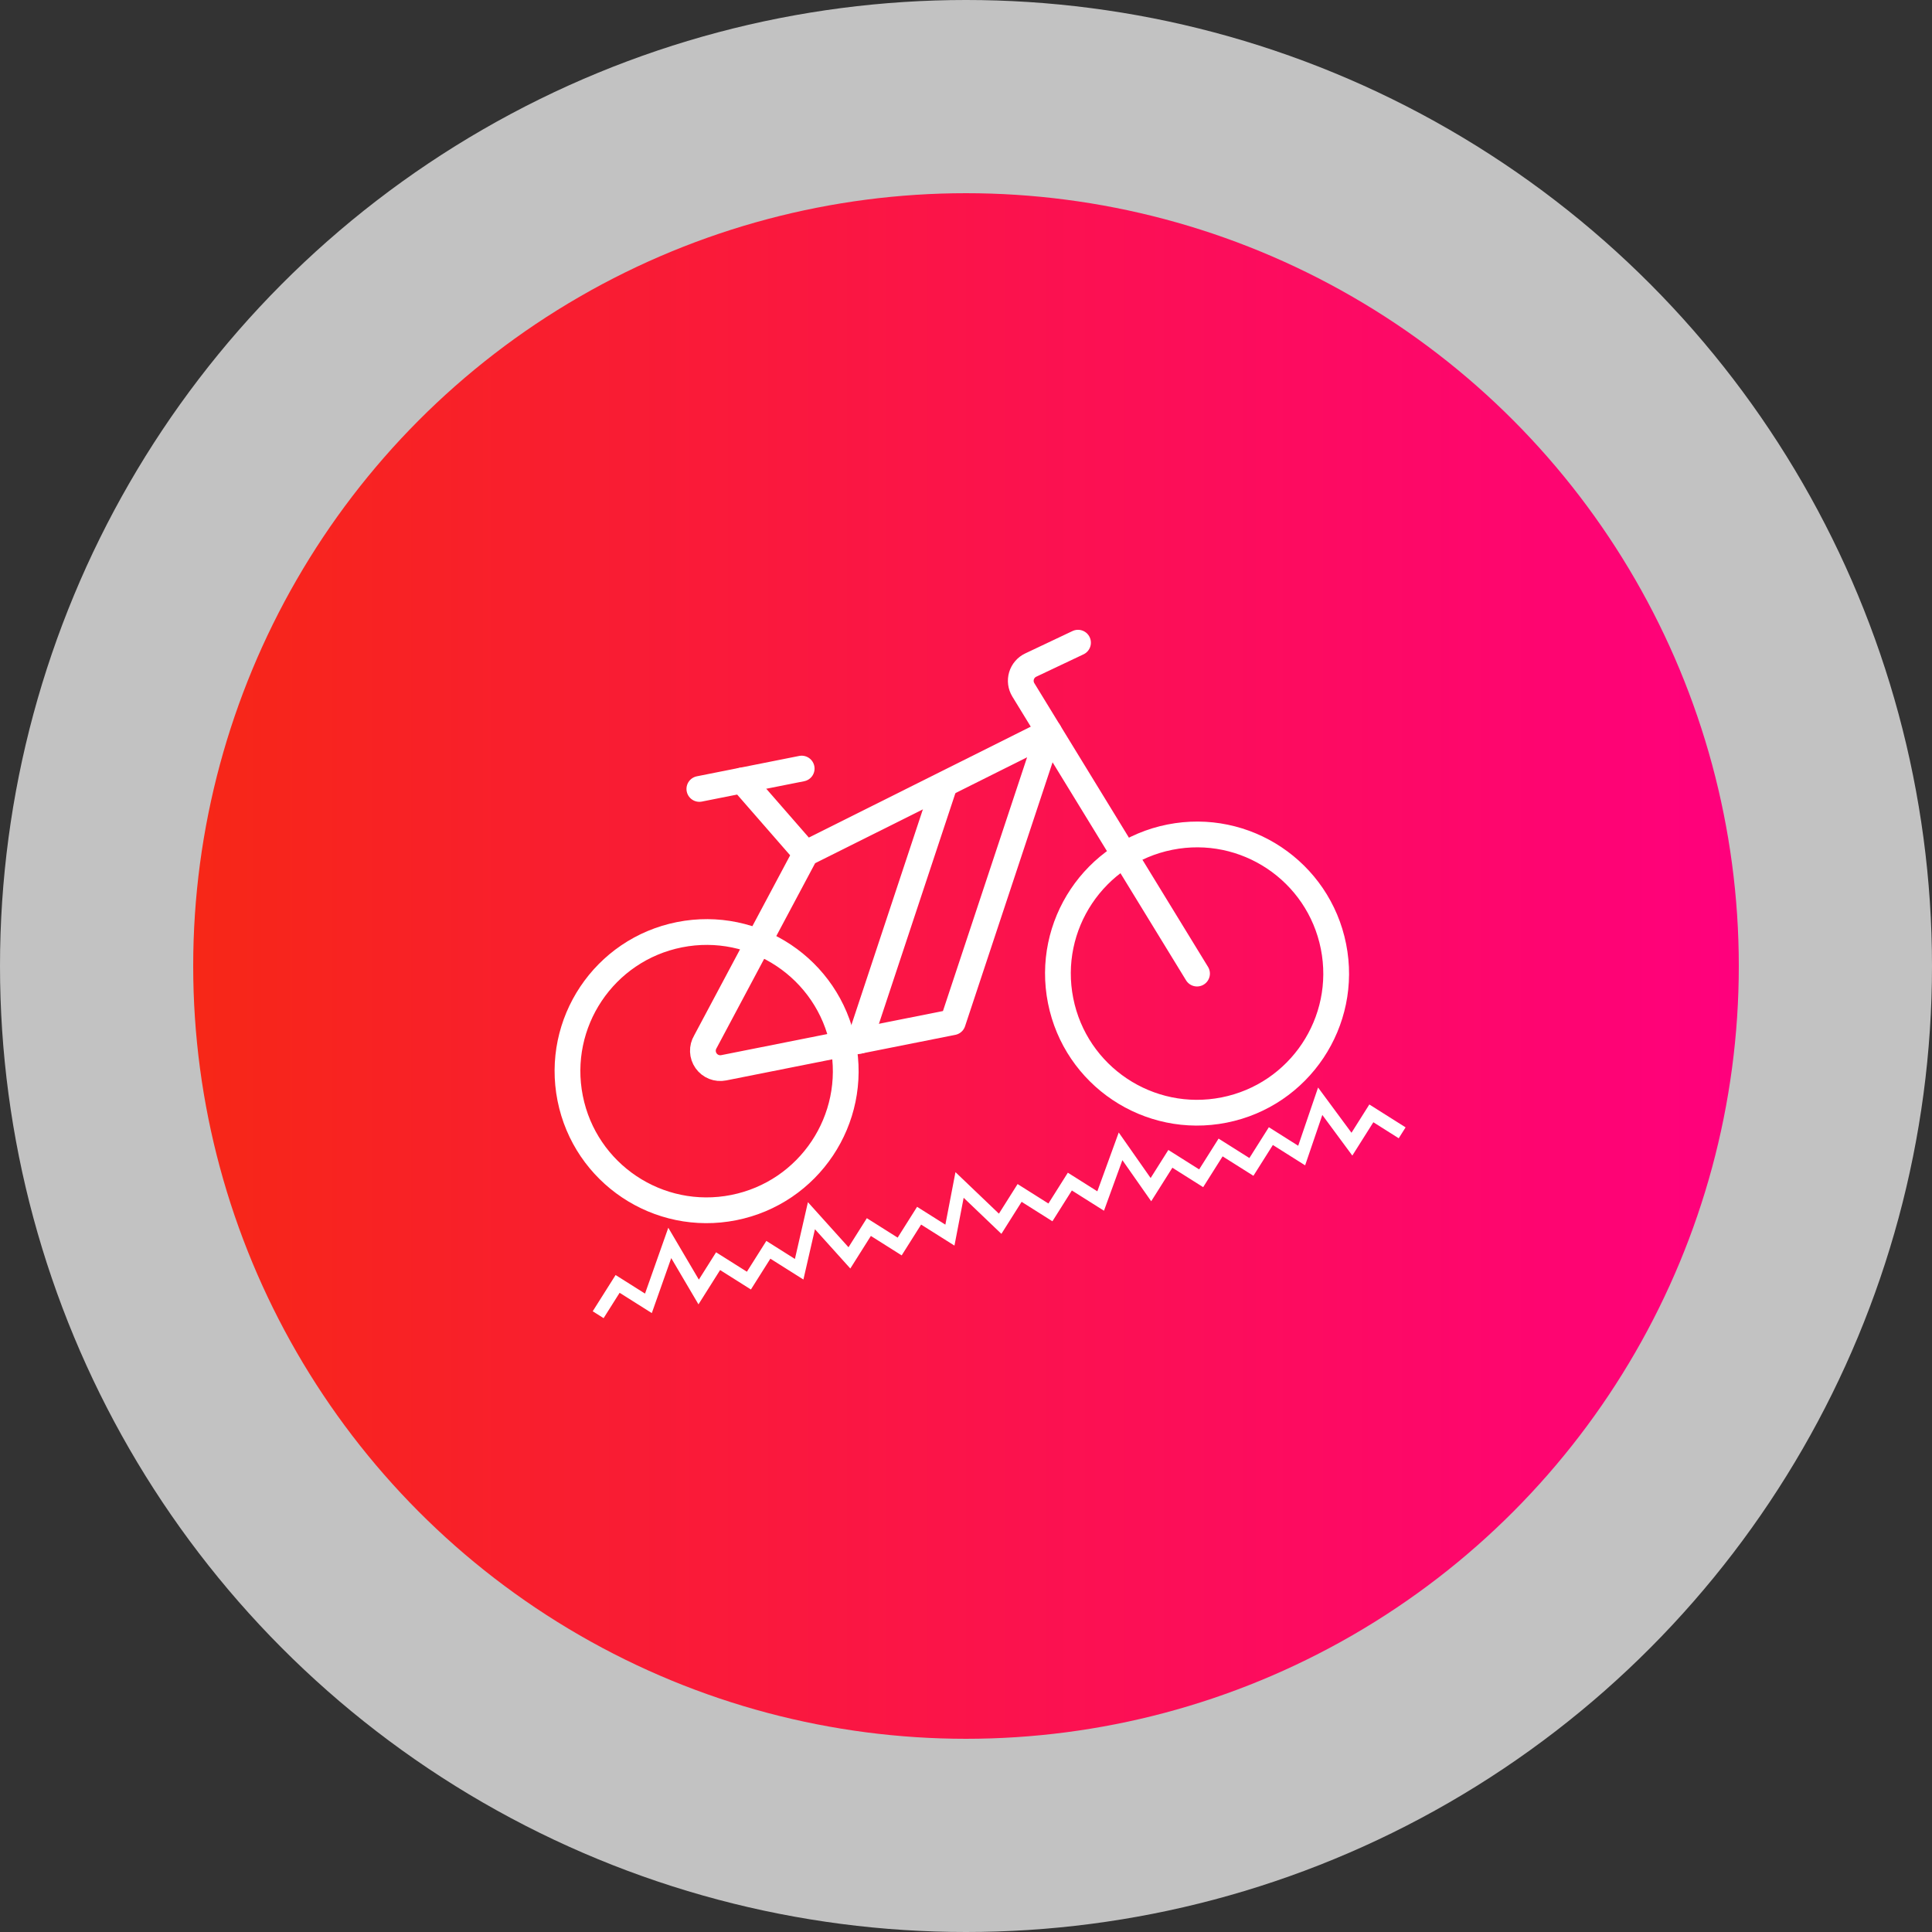
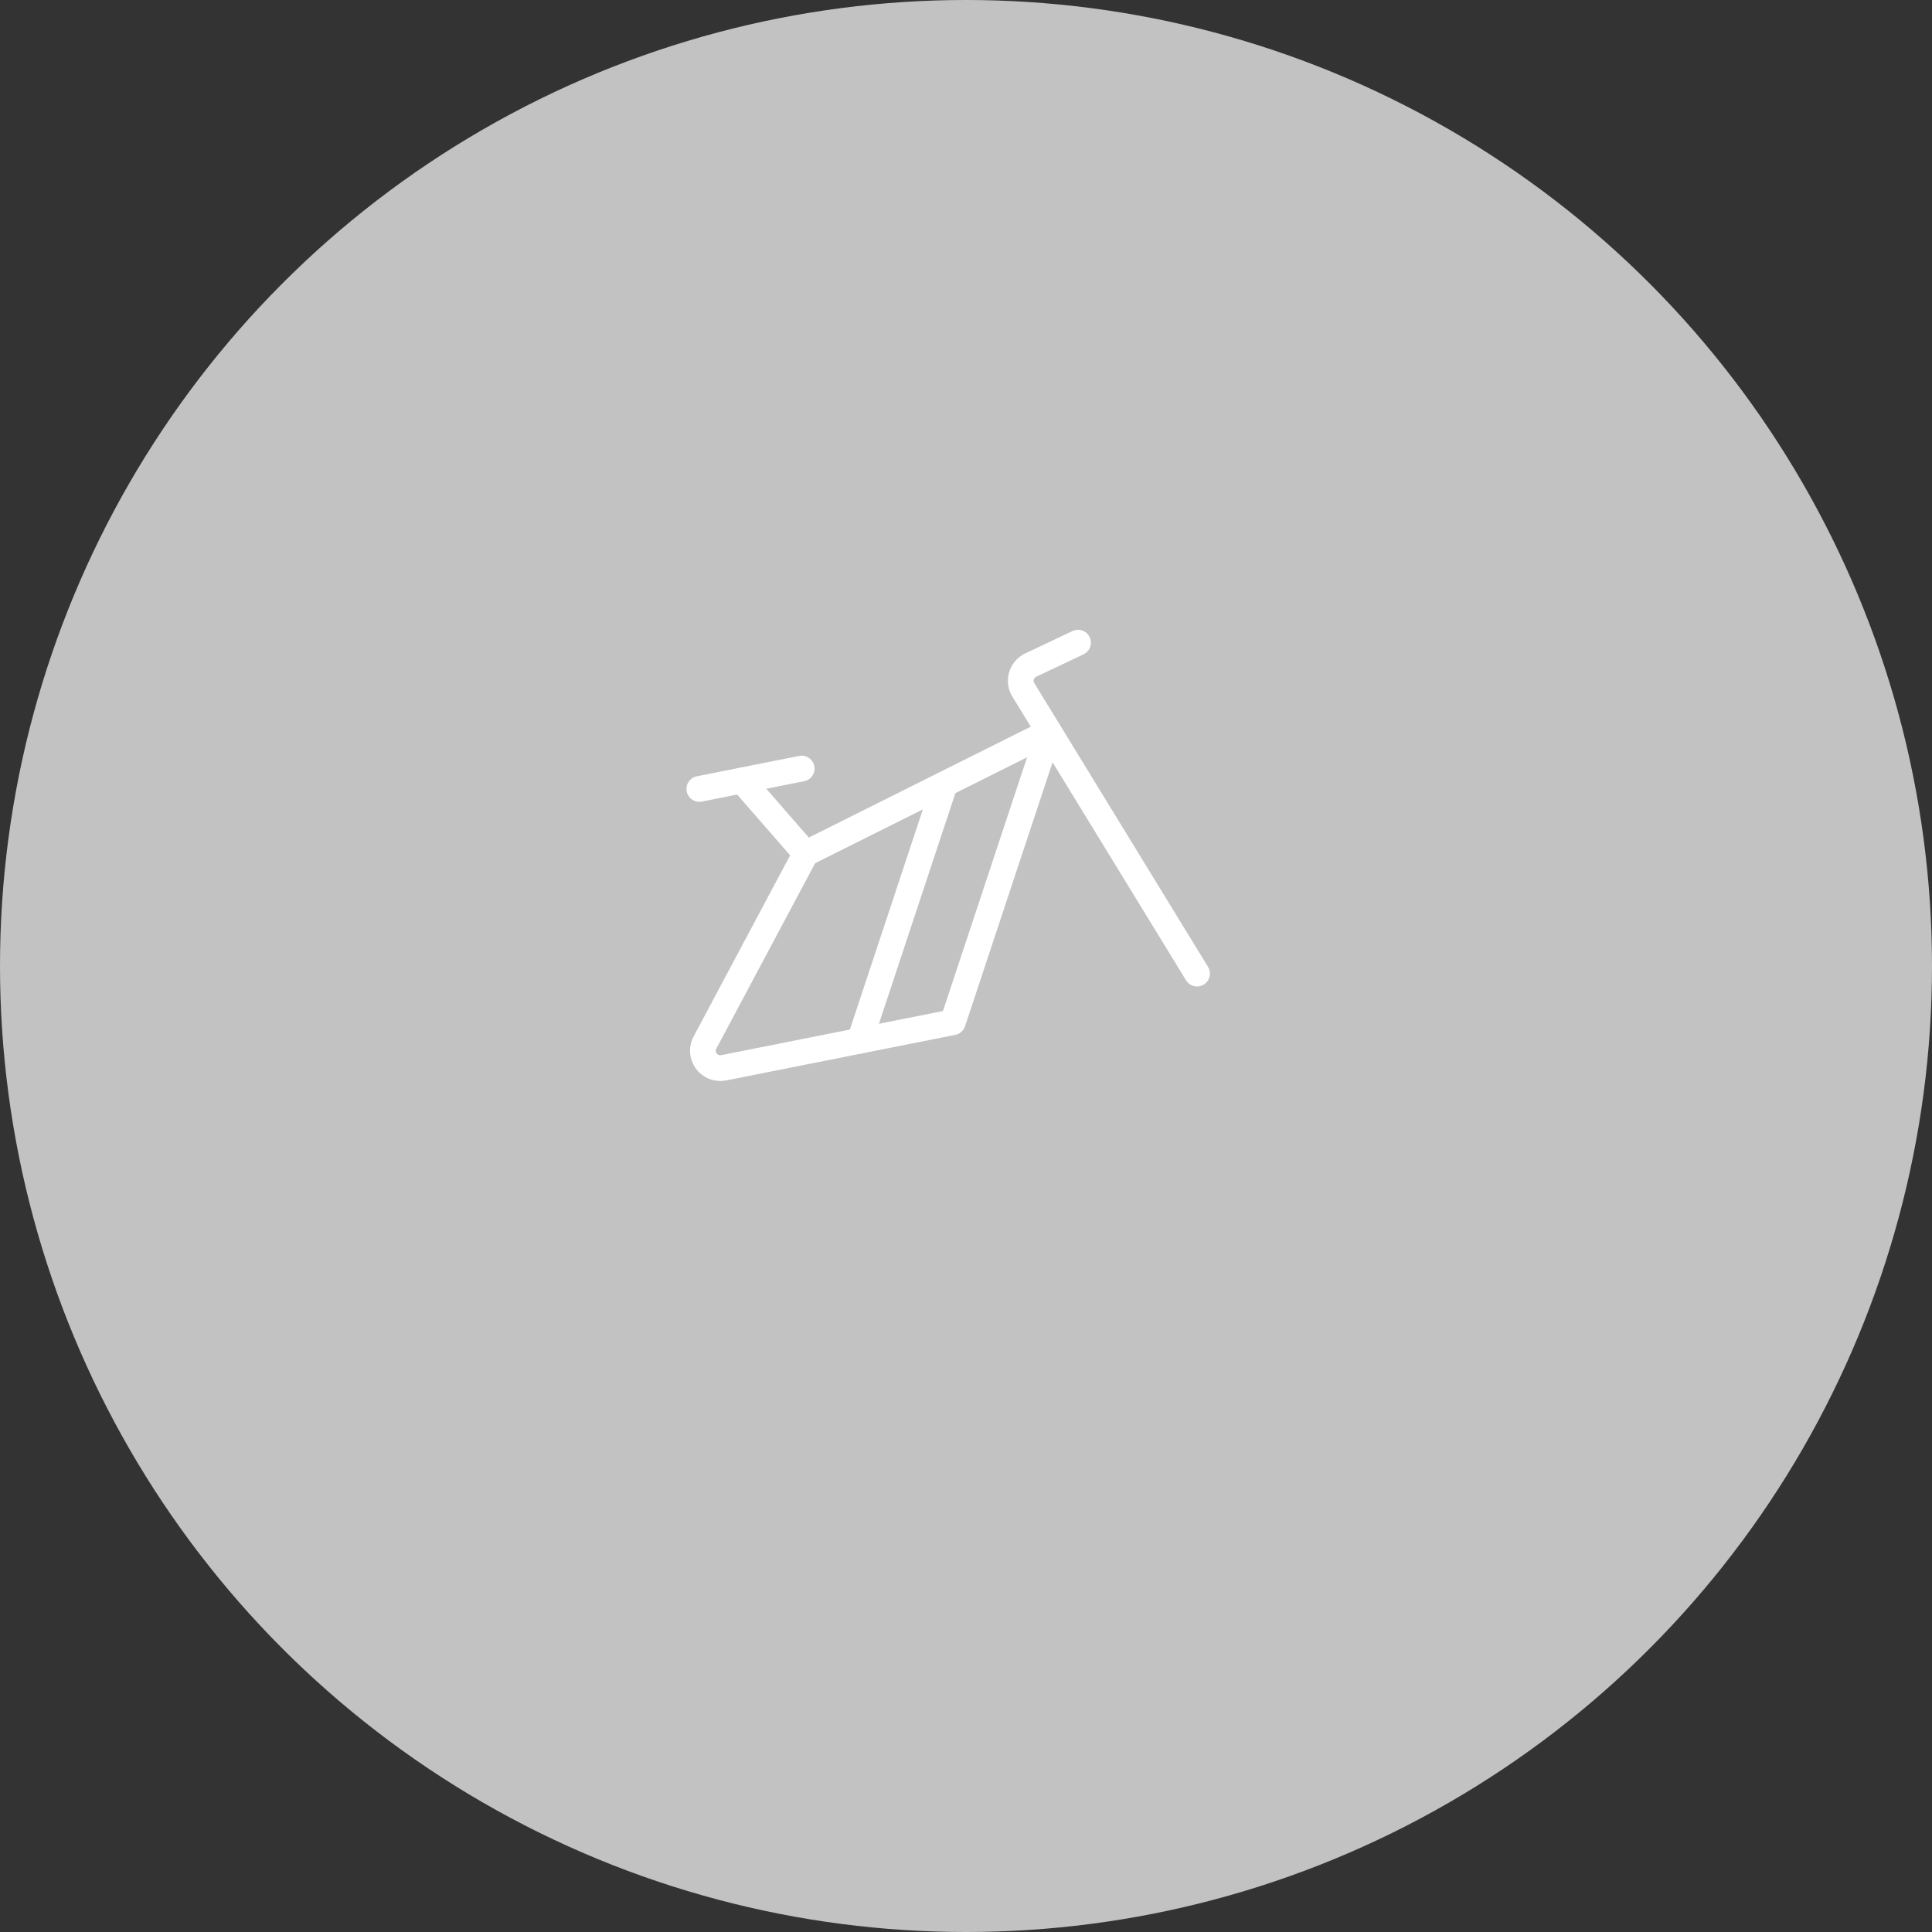
<svg xmlns="http://www.w3.org/2000/svg" width="150" height="150" viewBox="0 0 150 150" fill="none">
  <rect x="0" y="0" width="150" height="150" fill="#333333" stroke="none" />
  <circle cx="75" cy="75" r="75" fill="white" fill-opacity="0.7" />
-   <circle cx="75" cy="75" r="60" fill="url(#paint0_linear_1379_494)" />
-   <path d="M46.441 102.074L47.951 99.682L50.343 101.191L52 96.5L54.244 100.309L55.753 97.917L58.145 99.426L59.655 97.034L62.047 98.543L63 94.387L65.948 97.661L67.458 95.269L69.85 96.778L71.359 94.386L73.751 95.895L74.5 92L77.652 95.012L79.162 92.62L81.554 94.13L83.063 91.738L85.455 93.247L87 89L89.357 92.364L90.866 89.972L93.258 91.481L94.767 89.09L97.159 90.599L98.669 88.207L101.061 89.716L102.5 85.5L104.962 88.833L106.471 86.441L108.863 87.951" stroke="white" />
-   <path d="M56.968 93.757C62.818 92.593 66.617 86.907 65.454 81.057C64.29 75.207 58.604 71.408 52.754 72.571C46.904 73.735 43.105 79.421 44.268 85.271C45.432 91.121 51.118 94.92 56.968 93.757Z" stroke="white" stroke-width="2" stroke-linecap="round" stroke-linejoin="round" />
-   <path d="M95.046 86.181C100.896 85.017 104.695 79.331 103.531 73.481C102.367 67.632 96.681 63.832 90.831 64.996C84.981 66.16 81.182 71.846 82.346 77.696C83.51 83.546 89.195 87.345 95.046 86.181Z" stroke="white" stroke-width="2" stroke-linecap="round" stroke-linejoin="round" />
  <path d="M62.553 66.268L81.45 56.825L73.977 79.364L56.188 82.903C55.932 82.954 55.666 82.93 55.423 82.834C55.18 82.737 54.971 82.572 54.82 82.359C54.669 82.145 54.583 81.892 54.573 81.631C54.563 81.37 54.629 81.112 54.763 80.888L62.553 66.268ZM62.553 66.268L57.606 60.597" stroke="white" stroke-width="2" stroke-linecap="round" stroke-linejoin="round" />
  <path d="M66.75 80.803L73.297 61.055" stroke="white" stroke-width="2" stroke-linecap="round" stroke-linejoin="round" />
  <path d="M92.937 75.589L79.45 53.559C79.352 53.398 79.288 53.217 79.264 53.029C79.24 52.842 79.255 52.651 79.309 52.469C79.364 52.288 79.456 52.12 79.579 51.977C79.702 51.833 79.855 51.717 80.026 51.636L83.697 49.898" stroke="white" stroke-width="2" stroke-linecap="round" stroke-linejoin="round" />
  <path d="M54.298 61.253L62.242 59.672" stroke="white" stroke-width="2" stroke-linecap="round" stroke-linejoin="round" />
  <defs>
    <linearGradient id="paint0_linear_1379_494" x1="15" y1="75" x2="135" y2="75" gradientUnits="userSpaceOnUse">
      <stop stop-color="#F72717" />
      <stop offset="1" stop-color="#FF007D" />
    </linearGradient>
  </defs>
</svg>